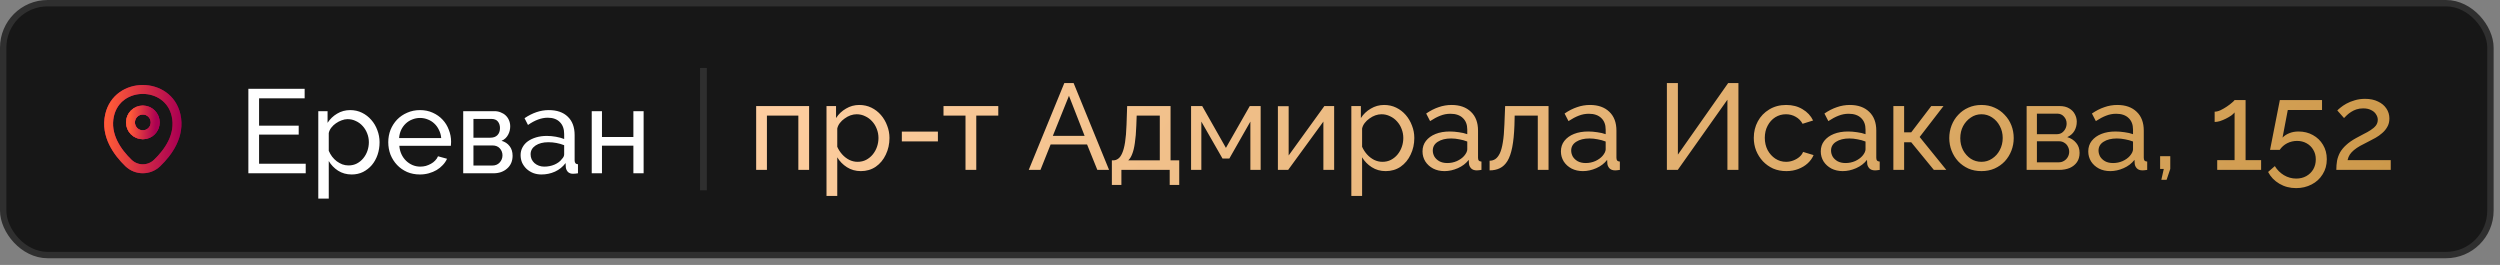
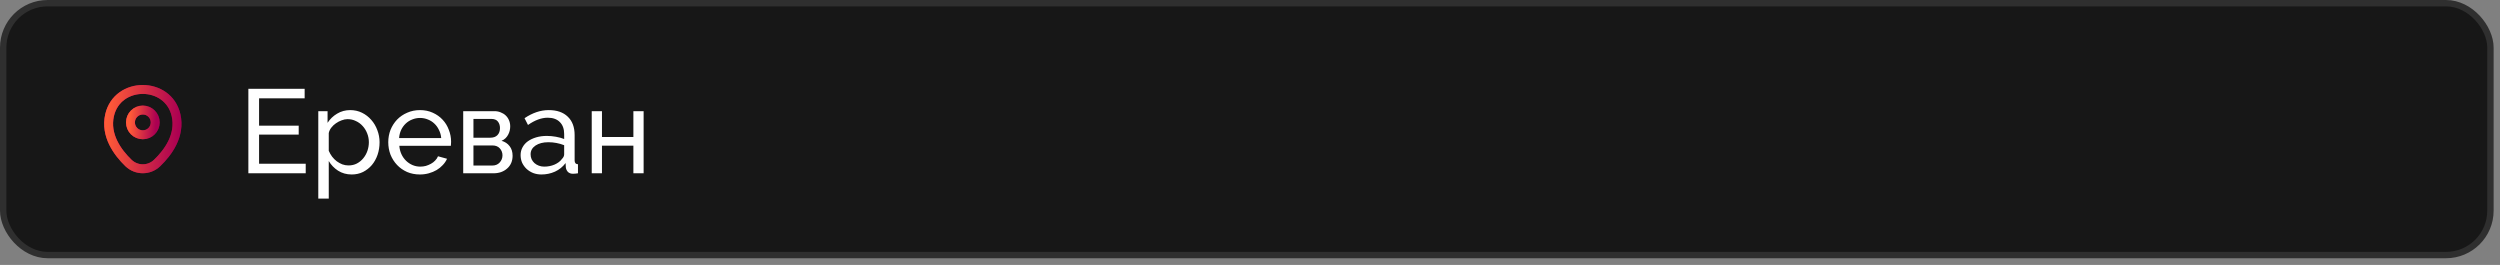
<svg xmlns="http://www.w3.org/2000/svg" width="368" height="39" viewBox="0 0 368 39" fill="none">
  <rect x="0" y="0" width="368" height="39" fill="#808080" stroke="none" />
  <rect x="0.469" y="0.469" width="366.124" height="37.076" rx="6.538" fill="#171717" />
-   <path d="M21.025 19.841C22.031 19.841 22.847 19.025 22.847 18.019C22.847 17.013 22.031 16.197 21.025 16.197C20.019 16.197 19.203 17.013 19.203 18.019C19.203 19.025 20.019 19.841 21.025 19.841Z" stroke="url(#paint0_linear_1614_194821)" stroke-width="1.314" />
  <path d="M21.025 19.841C22.031 19.841 22.847 19.025 22.847 18.019C22.847 17.013 22.031 16.197 21.025 16.197C20.019 16.197 19.203 17.013 19.203 18.019C19.203 19.025 20.019 19.841 21.025 19.841Z" stroke="url(#paint1_linear_1614_194821)" stroke-width="1.314" />
  <path d="M21.025 19.841C22.031 19.841 22.847 19.025 22.847 18.019C22.847 17.013 22.031 16.197 21.025 16.197C20.019 16.197 19.203 17.013 19.203 18.019C19.203 19.025 20.019 19.841 21.025 19.841Z" stroke="url(#paint2_linear_1614_194821)" stroke-width="1.314" />
  <path d="M16.13 16.957C17.28 11.901 24.772 11.907 25.916 16.963C26.588 19.93 24.743 22.44 23.125 23.994C21.951 25.126 20.095 25.126 18.915 23.994C17.304 22.44 15.459 19.924 16.13 16.957Z" stroke="url(#paint3_linear_1614_194821)" stroke-width="1.314" />
  <path d="M16.13 16.957C17.28 11.901 24.772 11.907 25.916 16.963C26.588 19.93 24.743 22.44 23.125 23.994C21.951 25.126 20.095 25.126 18.915 23.994C17.304 22.44 15.459 19.924 16.13 16.957Z" stroke="url(#paint4_linear_1614_194821)" stroke-width="1.314" />
  <path d="M45.002 24.106V25.508H36.559V13.071H44.845V14.472H38.136V18.501H43.969V19.815H38.136V24.106H45.002ZM51.774 25.683C51.015 25.683 50.343 25.496 49.759 25.122C49.187 24.749 48.732 24.276 48.393 23.703V29.239H46.852V16.364H48.218V18.081C48.58 17.52 49.047 17.07 49.619 16.732C50.203 16.381 50.845 16.206 51.546 16.206C52.177 16.206 52.755 16.335 53.28 16.592C53.806 16.849 54.261 17.199 54.647 17.643C55.032 18.075 55.33 18.577 55.54 19.149C55.762 19.721 55.873 20.317 55.873 20.936C55.873 21.59 55.774 22.209 55.575 22.793C55.377 23.365 55.096 23.867 54.734 24.299C54.372 24.72 53.94 25.058 53.438 25.315C52.936 25.56 52.381 25.683 51.774 25.683ZM51.301 24.352C51.756 24.352 52.165 24.258 52.527 24.071C52.901 23.873 53.216 23.616 53.473 23.301C53.742 22.974 53.946 22.606 54.086 22.197C54.226 21.788 54.296 21.368 54.296 20.936C54.296 20.48 54.215 20.048 54.051 19.64C53.888 19.219 53.666 18.857 53.385 18.553C53.105 18.238 52.772 17.993 52.387 17.818C52.013 17.631 51.605 17.538 51.161 17.538C50.88 17.538 50.589 17.596 50.285 17.713C49.993 17.818 49.713 17.964 49.444 18.151C49.187 18.326 48.959 18.542 48.761 18.799C48.574 19.044 48.451 19.307 48.393 19.587V22.197C48.522 22.501 48.685 22.787 48.883 23.055C49.082 23.312 49.31 23.54 49.567 23.739C49.824 23.925 50.098 24.077 50.39 24.194C50.682 24.299 50.986 24.352 51.301 24.352ZM61.811 25.683C61.122 25.683 60.492 25.56 59.919 25.315C59.347 25.058 58.857 24.714 58.448 24.282C58.039 23.849 57.718 23.347 57.484 22.775C57.263 22.191 57.152 21.578 57.152 20.936C57.152 20.294 57.263 19.686 57.484 19.114C57.718 18.542 58.039 18.04 58.448 17.608C58.868 17.175 59.365 16.837 59.937 16.592C60.509 16.335 61.14 16.206 61.829 16.206C62.518 16.206 63.142 16.335 63.703 16.592C64.275 16.849 64.76 17.193 65.157 17.625C65.554 18.046 65.858 18.542 66.068 19.114C66.29 19.675 66.401 20.259 66.401 20.866C66.401 20.994 66.395 21.111 66.383 21.216C66.383 21.321 66.377 21.403 66.366 21.461H58.781C58.816 21.917 58.921 22.331 59.096 22.705C59.271 23.079 59.499 23.4 59.779 23.669C60.059 23.937 60.375 24.147 60.725 24.299C61.087 24.451 61.467 24.527 61.864 24.527C62.144 24.527 62.418 24.492 62.687 24.422C62.956 24.34 63.207 24.235 63.44 24.106C63.674 23.978 63.878 23.82 64.053 23.634C64.24 23.447 64.38 23.236 64.474 23.003L65.805 23.371C65.653 23.709 65.443 24.019 65.174 24.299C64.918 24.579 64.614 24.825 64.264 25.035C63.925 25.233 63.545 25.391 63.125 25.508C62.705 25.625 62.267 25.683 61.811 25.683ZM64.947 20.323C64.912 19.891 64.801 19.494 64.614 19.132C64.439 18.758 64.211 18.443 63.931 18.186C63.662 17.929 63.347 17.73 62.985 17.59C62.623 17.438 62.237 17.362 61.829 17.362C61.42 17.362 61.035 17.438 60.673 17.59C60.31 17.73 59.989 17.935 59.709 18.203C59.441 18.46 59.219 18.77 59.044 19.132C58.88 19.494 58.781 19.891 58.746 20.323H64.947ZM72.791 16.364C73.118 16.364 73.422 16.422 73.702 16.539C73.982 16.644 74.228 16.796 74.438 16.994C74.648 17.193 74.812 17.432 74.928 17.713C75.045 17.981 75.103 18.279 75.103 18.606C75.103 18.805 75.08 19.009 75.033 19.219C74.987 19.418 74.911 19.616 74.806 19.815C74.712 20.002 74.584 20.177 74.42 20.34C74.257 20.504 74.058 20.632 73.825 20.726C74.327 20.866 74.724 21.128 75.016 21.514C75.308 21.888 75.454 22.361 75.454 22.933C75.454 23.318 75.384 23.674 75.244 24.001C75.103 24.317 74.905 24.585 74.648 24.807C74.403 25.029 74.105 25.204 73.755 25.333C73.416 25.449 73.037 25.508 72.616 25.508H68.184V16.364H72.791ZM72.178 20.27C72.622 20.27 72.966 20.148 73.212 19.902C73.469 19.645 73.597 19.295 73.597 18.851C73.597 18.478 73.498 18.162 73.299 17.905C73.101 17.637 72.768 17.503 72.301 17.503H69.691V20.27H72.178ZM72.441 24.369C72.908 24.369 73.276 24.223 73.544 23.931C73.825 23.628 73.965 23.271 73.965 22.863C73.965 22.477 73.836 22.139 73.579 21.847C73.323 21.555 72.955 21.409 72.476 21.409H69.691V24.369H72.441ZM79.699 25.683C79.267 25.683 78.864 25.613 78.49 25.473C78.117 25.321 77.79 25.117 77.509 24.86C77.241 24.603 77.025 24.305 76.861 23.966C76.709 23.616 76.633 23.236 76.633 22.828C76.633 22.407 76.727 22.028 76.914 21.689C77.101 21.339 77.363 21.041 77.702 20.796C78.052 20.55 78.461 20.358 78.928 20.218C79.407 20.078 79.927 20.007 80.487 20.007C80.931 20.007 81.381 20.048 81.836 20.13C82.291 20.212 82.694 20.323 83.045 20.463V19.727C83.045 18.98 82.835 18.396 82.414 17.976C81.994 17.543 81.398 17.327 80.627 17.327C79.705 17.327 78.736 17.683 77.72 18.396L77.212 17.397C78.391 16.603 79.576 16.206 80.768 16.206C81.97 16.206 82.905 16.527 83.57 17.17C84.248 17.812 84.586 18.717 84.586 19.885V23.616C84.586 23.978 84.75 24.165 85.077 24.177V25.508C84.913 25.531 84.779 25.549 84.674 25.56C84.569 25.572 84.458 25.578 84.341 25.578C84.037 25.578 83.792 25.49 83.605 25.315C83.43 25.128 83.325 24.906 83.29 24.649L83.255 24.001C82.846 24.55 82.327 24.971 81.696 25.263C81.077 25.543 80.411 25.683 79.699 25.683ZM80.102 24.527C80.651 24.527 81.159 24.428 81.626 24.229C82.105 24.019 82.467 23.744 82.712 23.406C82.934 23.184 83.045 22.956 83.045 22.723V21.374C82.297 21.082 81.521 20.936 80.715 20.936C79.944 20.936 79.314 21.099 78.823 21.426C78.344 21.753 78.105 22.18 78.105 22.705C78.105 22.962 78.152 23.201 78.245 23.423C78.35 23.645 78.49 23.838 78.665 24.001C78.852 24.165 79.068 24.293 79.314 24.387C79.559 24.48 79.822 24.527 80.102 24.527ZM88.61 20.165H93.234V16.364H94.741V25.508H93.234V21.444H88.61V25.508H87.103V16.364H88.61V20.165Z" fill="white" />
-   <line x1="103.543" y1="10.008" x2="103.543" y2="28.008" stroke="#2F2F2F" />
-   <path d="M111.307 25.008V15.612H119.101V25.008H117.517V17.016H112.891V25.008H111.307ZM126.719 25.188C125.951 25.188 125.267 24.996 124.667 24.612C124.067 24.228 123.593 23.742 123.245 23.154V28.842H121.661V15.612H123.065V17.376C123.437 16.8 123.923 16.338 124.523 15.99C125.123 15.63 125.777 15.45 126.485 15.45C127.133 15.45 127.727 15.582 128.267 15.846C128.807 16.11 129.275 16.47 129.671 16.926C130.067 17.382 130.373 17.904 130.589 18.492C130.817 19.068 130.931 19.674 130.931 20.31C130.931 21.198 130.751 22.014 130.391 22.758C130.043 23.502 129.551 24.096 128.915 24.54C128.279 24.972 127.547 25.188 126.719 25.188ZM126.233 23.82C126.701 23.82 127.121 23.724 127.493 23.532C127.877 23.328 128.201 23.064 128.465 22.74C128.741 22.404 128.951 22.026 129.095 21.606C129.239 21.186 129.311 20.754 129.311 20.31C129.311 19.842 129.227 19.398 129.059 18.978C128.903 18.558 128.675 18.186 128.375 17.862C128.087 17.538 127.745 17.286 127.349 17.106C126.965 16.914 126.545 16.818 126.089 16.818C125.801 16.818 125.501 16.872 125.189 16.98C124.889 17.088 124.601 17.244 124.325 17.448C124.049 17.64 123.815 17.862 123.623 18.114C123.431 18.366 123.305 18.636 123.245 18.924V21.606C123.425 22.014 123.665 22.386 123.965 22.722C124.265 23.058 124.613 23.328 125.009 23.532C125.405 23.724 125.813 23.82 126.233 23.82ZM132.75 20.814V19.374H138.06V20.814H132.75ZM142.123 25.008V17.016H138.883V15.612H146.947V17.016H143.707V25.008H142.123ZM156.668 12.228H158.036L163.256 25.008H161.528L160.016 21.264H154.652L153.158 25.008H151.43L156.668 12.228ZM159.656 20.004L157.352 14.1L154.976 20.004H159.656ZM163.666 27.222V23.604H163.864C164.128 23.604 164.368 23.526 164.584 23.37C164.812 23.214 165.01 22.944 165.178 22.56C165.358 22.164 165.502 21.624 165.61 20.94C165.718 20.256 165.79 19.386 165.826 18.33L165.916 15.612H172.306V23.604H173.584V27.222H172.18V25.008H165.07V27.222H163.666ZM166.078 23.604H170.722V17.016H167.32L167.266 18.474C167.23 19.494 167.158 20.352 167.05 21.048C166.954 21.732 166.822 22.278 166.654 22.686C166.498 23.094 166.306 23.4 166.078 23.604ZM175.326 25.008V15.612H176.964L180.456 21.768L183.966 15.612H185.568V25.008H184.056V17.898L180.96 23.334H179.952L176.838 17.898V25.008H175.326ZM188.106 25.008V15.63H189.69V22.884L194.946 15.612H196.386V25.008H194.802V17.898L189.618 25.008H188.106ZM203.975 25.188C203.207 25.188 202.523 24.996 201.923 24.612C201.323 24.228 200.849 23.742 200.501 23.154V28.842H198.917V15.612H200.321V17.376C200.693 16.8 201.179 16.338 201.779 15.99C202.379 15.63 203.033 15.45 203.741 15.45C204.389 15.45 204.983 15.582 205.523 15.846C206.063 16.11 206.531 16.47 206.927 16.926C207.323 17.382 207.629 17.904 207.845 18.492C208.073 19.068 208.187 19.674 208.187 20.31C208.187 21.198 208.007 22.014 207.647 22.758C207.299 23.502 206.807 24.096 206.171 24.54C205.535 24.972 204.803 25.188 203.975 25.188ZM203.489 23.82C203.957 23.82 204.377 23.724 204.749 23.532C205.133 23.328 205.457 23.064 205.721 22.74C205.997 22.404 206.207 22.026 206.351 21.606C206.495 21.186 206.567 20.754 206.567 20.31C206.567 19.842 206.483 19.398 206.315 18.978C206.159 18.558 205.931 18.186 205.631 17.862C205.343 17.538 205.001 17.286 204.605 17.106C204.221 16.914 203.801 16.818 203.345 16.818C203.057 16.818 202.757 16.872 202.445 16.98C202.145 17.088 201.857 17.244 201.581 17.448C201.305 17.64 201.071 17.862 200.879 18.114C200.687 18.366 200.561 18.636 200.501 18.924V21.606C200.681 22.014 200.921 22.386 201.221 22.722C201.521 23.058 201.869 23.328 202.265 23.532C202.661 23.724 203.069 23.82 203.489 23.82ZM209.394 22.29C209.394 21.69 209.562 21.174 209.898 20.742C210.246 20.298 210.72 19.956 211.32 19.716C211.92 19.476 212.616 19.356 213.408 19.356C213.828 19.356 214.272 19.392 214.74 19.464C215.208 19.524 215.622 19.62 215.982 19.752V19.068C215.982 18.348 215.766 17.784 215.334 17.376C214.902 16.956 214.29 16.746 213.498 16.746C212.982 16.746 212.484 16.842 212.004 17.034C211.536 17.214 211.038 17.478 210.51 17.826L209.934 16.71C210.546 16.29 211.158 15.978 211.77 15.774C212.382 15.558 213.018 15.45 213.678 15.45C214.878 15.45 215.826 15.786 216.522 16.458C217.218 17.118 217.566 18.042 217.566 19.23V23.208C217.566 23.4 217.602 23.544 217.674 23.64C217.758 23.724 217.89 23.772 218.07 23.784V25.008C217.914 25.032 217.776 25.05 217.656 25.062C217.548 25.074 217.458 25.08 217.386 25.08C217.014 25.08 216.732 24.978 216.54 24.774C216.36 24.57 216.258 24.354 216.234 24.126L216.198 23.532C215.79 24.06 215.256 24.468 214.596 24.756C213.936 25.044 213.282 25.188 212.634 25.188C212.01 25.188 211.452 25.062 210.96 24.81C210.468 24.546 210.084 24.198 209.808 23.766C209.532 23.322 209.394 22.83 209.394 22.29ZM215.514 22.956C215.658 22.788 215.772 22.62 215.856 22.452C215.94 22.272 215.982 22.122 215.982 22.002V20.832C215.61 20.688 215.22 20.58 214.812 20.508C214.404 20.424 214.002 20.382 213.606 20.382C212.802 20.382 212.148 20.544 211.644 20.868C211.152 21.18 210.906 21.612 210.906 22.164C210.906 22.464 210.984 22.758 211.14 23.046C211.308 23.322 211.548 23.55 211.86 23.73C212.184 23.91 212.58 24 213.048 24C213.54 24 214.008 23.904 214.452 23.712C214.896 23.508 215.25 23.256 215.514 22.956ZM219.27 25.08V23.658C219.582 23.658 219.858 23.58 220.098 23.424C220.35 23.256 220.572 22.98 220.764 22.596C220.956 22.2 221.106 21.66 221.214 20.976C221.334 20.28 221.412 19.398 221.448 18.33L221.556 15.612H227.946V25.008H226.362V17.016H222.96L222.924 18.474C222.876 19.758 222.768 20.826 222.6 21.678C222.432 22.53 222.198 23.202 221.898 23.694C221.598 24.186 221.226 24.54 220.782 24.756C220.35 24.972 219.846 25.08 219.27 25.08ZM229.767 22.29C229.767 21.69 229.935 21.174 230.271 20.742C230.619 20.298 231.093 19.956 231.693 19.716C232.293 19.476 232.989 19.356 233.781 19.356C234.201 19.356 234.645 19.392 235.113 19.464C235.581 19.524 235.995 19.62 236.355 19.752V19.068C236.355 18.348 236.139 17.784 235.707 17.376C235.275 16.956 234.663 16.746 233.871 16.746C233.355 16.746 232.857 16.842 232.377 17.034C231.909 17.214 231.411 17.478 230.883 17.826L230.307 16.71C230.919 16.29 231.531 15.978 232.143 15.774C232.755 15.558 233.391 15.45 234.051 15.45C235.251 15.45 236.199 15.786 236.895 16.458C237.591 17.118 237.939 18.042 237.939 19.23V23.208C237.939 23.4 237.975 23.544 238.047 23.64C238.131 23.724 238.263 23.772 238.443 23.784V25.008C238.287 25.032 238.149 25.05 238.029 25.062C237.921 25.074 237.831 25.08 237.759 25.08C237.387 25.08 237.105 24.978 236.913 24.774C236.733 24.57 236.631 24.354 236.607 24.126L236.571 23.532C236.163 24.06 235.629 24.468 234.969 24.756C234.309 25.044 233.655 25.188 233.007 25.188C232.383 25.188 231.825 25.062 231.333 24.81C230.841 24.546 230.457 24.198 230.181 23.766C229.905 23.322 229.767 22.83 229.767 22.29ZM235.887 22.956C236.031 22.788 236.145 22.62 236.229 22.452C236.313 22.272 236.355 22.122 236.355 22.002V20.832C235.983 20.688 235.593 20.58 235.185 20.508C234.777 20.424 234.375 20.382 233.979 20.382C233.175 20.382 232.521 20.544 232.017 20.868C231.525 21.18 231.279 21.612 231.279 22.164C231.279 22.464 231.357 22.758 231.513 23.046C231.681 23.322 231.921 23.55 232.233 23.73C232.557 23.91 232.953 24 233.421 24C233.913 24 234.381 23.904 234.825 23.712C235.269 23.508 235.623 23.256 235.887 22.956ZM245.366 25.008V12.228H246.986V22.758L254.384 12.228H255.896V25.008H254.276V14.676L246.968 25.008H245.366ZM262.946 25.188C262.238 25.188 261.59 25.062 261.002 24.81C260.426 24.546 259.922 24.186 259.49 23.73C259.07 23.274 258.74 22.752 258.5 22.164C258.272 21.576 258.158 20.952 258.158 20.292C258.158 19.404 258.356 18.594 258.752 17.862C259.148 17.13 259.706 16.548 260.426 16.116C261.146 15.672 261.98 15.45 262.928 15.45C263.852 15.45 264.656 15.66 265.34 16.08C266.036 16.488 266.552 17.04 266.888 17.736L265.34 18.222C265.1 17.778 264.764 17.436 264.332 17.196C263.9 16.944 263.42 16.818 262.892 16.818C262.316 16.818 261.788 16.968 261.308 17.268C260.84 17.568 260.468 17.982 260.192 18.51C259.916 19.026 259.778 19.62 259.778 20.292C259.778 20.952 259.916 21.552 260.192 22.092C260.48 22.62 260.858 23.04 261.326 23.352C261.806 23.664 262.334 23.82 262.91 23.82C263.282 23.82 263.636 23.754 263.972 23.622C264.32 23.49 264.62 23.316 264.872 23.1C265.136 22.872 265.316 22.626 265.412 22.362L266.96 22.83C266.768 23.286 266.474 23.694 266.078 24.054C265.694 24.402 265.232 24.678 264.692 24.882C264.164 25.086 263.582 25.188 262.946 25.188ZM268.017 22.29C268.017 21.69 268.185 21.174 268.521 20.742C268.869 20.298 269.343 19.956 269.943 19.716C270.543 19.476 271.239 19.356 272.031 19.356C272.451 19.356 272.895 19.392 273.363 19.464C273.831 19.524 274.245 19.62 274.605 19.752V19.068C274.605 18.348 274.389 17.784 273.957 17.376C273.525 16.956 272.913 16.746 272.121 16.746C271.605 16.746 271.107 16.842 270.627 17.034C270.159 17.214 269.661 17.478 269.133 17.826L268.557 16.71C269.169 16.29 269.781 15.978 270.393 15.774C271.005 15.558 271.641 15.45 272.301 15.45C273.501 15.45 274.449 15.786 275.145 16.458C275.841 17.118 276.189 18.042 276.189 19.23V23.208C276.189 23.4 276.225 23.544 276.297 23.64C276.381 23.724 276.513 23.772 276.693 23.784V25.008C276.537 25.032 276.399 25.05 276.279 25.062C276.171 25.074 276.081 25.08 276.009 25.08C275.637 25.08 275.355 24.978 275.163 24.774C274.983 24.57 274.881 24.354 274.857 24.126L274.821 23.532C274.413 24.06 273.879 24.468 273.219 24.756C272.559 25.044 271.905 25.188 271.257 25.188C270.633 25.188 270.075 25.062 269.583 24.81C269.091 24.546 268.707 24.198 268.431 23.766C268.155 23.322 268.017 22.83 268.017 22.29ZM274.137 22.956C274.281 22.788 274.395 22.62 274.479 22.452C274.563 22.272 274.605 22.122 274.605 22.002V20.832C274.233 20.688 273.843 20.58 273.435 20.508C273.027 20.424 272.625 20.382 272.229 20.382C271.425 20.382 270.771 20.544 270.267 20.868C269.775 21.18 269.529 21.612 269.529 22.164C269.529 22.464 269.607 22.758 269.763 23.046C269.931 23.322 270.171 23.55 270.483 23.73C270.807 23.91 271.203 24 271.671 24C272.163 24 272.631 23.904 273.075 23.712C273.519 23.508 273.873 23.256 274.137 22.956ZM278.703 25.008V15.612H280.287V19.482H281.331L284.283 15.612H286.083L282.573 20.166L286.497 25.008H284.661L281.331 20.94H280.287V25.008H278.703ZM291.667 25.188C290.959 25.188 290.317 25.062 289.741 24.81C289.165 24.546 288.667 24.192 288.247 23.748C287.827 23.292 287.503 22.77 287.275 22.182C287.047 21.594 286.933 20.976 286.933 20.328C286.933 19.668 287.047 19.044 287.275 18.456C287.503 17.868 287.827 17.352 288.247 16.908C288.667 16.452 289.165 16.098 289.741 15.846C290.329 15.582 290.971 15.45 291.667 15.45C292.375 15.45 293.017 15.582 293.593 15.846C294.169 16.098 294.667 16.452 295.087 16.908C295.519 17.352 295.849 17.868 296.077 18.456C296.305 19.044 296.419 19.668 296.419 20.328C296.419 20.976 296.305 21.594 296.077 22.182C295.849 22.77 295.525 23.292 295.105 23.748C294.685 24.192 294.181 24.546 293.593 24.81C293.017 25.062 292.375 25.188 291.667 25.188ZM288.553 20.346C288.553 20.994 288.691 21.582 288.967 22.11C289.255 22.638 289.633 23.058 290.101 23.37C290.569 23.67 291.091 23.82 291.667 23.82C292.243 23.82 292.765 23.664 293.233 23.352C293.713 23.04 294.091 22.62 294.367 22.092C294.655 21.552 294.799 20.958 294.799 20.31C294.799 19.662 294.655 19.074 294.367 18.546C294.091 18.018 293.713 17.598 293.233 17.286C292.765 16.974 292.243 16.818 291.667 16.818C291.091 16.818 290.569 16.98 290.101 17.304C289.633 17.616 289.255 18.036 288.967 18.564C288.691 19.092 288.553 19.686 288.553 20.346ZM298.321 25.008V15.612H303.181C303.745 15.612 304.213 15.726 304.585 15.954C304.957 16.17 305.233 16.452 305.413 16.8C305.605 17.148 305.701 17.52 305.701 17.916C305.701 18.42 305.581 18.876 305.341 19.284C305.101 19.68 304.753 19.98 304.297 20.184C304.837 20.34 305.275 20.622 305.611 21.03C305.947 21.426 306.115 21.918 306.115 22.506C306.115 23.034 305.989 23.484 305.737 23.856C305.485 24.228 305.131 24.516 304.675 24.72C304.219 24.912 303.691 25.008 303.091 25.008H298.321ZM299.833 23.892H303.055C303.343 23.892 303.601 23.82 303.829 23.676C304.069 23.532 304.255 23.34 304.387 23.1C304.519 22.86 304.585 22.608 304.585 22.344C304.585 22.056 304.519 21.798 304.387 21.57C304.267 21.33 304.093 21.144 303.865 21.012C303.649 20.868 303.397 20.796 303.109 20.796H299.833V23.892ZM299.833 19.752H302.767C303.055 19.752 303.307 19.68 303.523 19.536C303.739 19.38 303.907 19.182 304.027 18.942C304.147 18.702 304.207 18.45 304.207 18.186C304.207 17.79 304.075 17.448 303.811 17.16C303.559 16.872 303.229 16.728 302.821 16.728H299.833V19.752ZM307.392 22.29C307.392 21.69 307.56 21.174 307.896 20.742C308.244 20.298 308.718 19.956 309.318 19.716C309.918 19.476 310.614 19.356 311.406 19.356C311.826 19.356 312.27 19.392 312.738 19.464C313.206 19.524 313.62 19.62 313.98 19.752V19.068C313.98 18.348 313.764 17.784 313.332 17.376C312.9 16.956 312.288 16.746 311.496 16.746C310.98 16.746 310.482 16.842 310.002 17.034C309.534 17.214 309.036 17.478 308.508 17.826L307.932 16.71C308.544 16.29 309.156 15.978 309.768 15.774C310.38 15.558 311.016 15.45 311.676 15.45C312.876 15.45 313.824 15.786 314.52 16.458C315.216 17.118 315.564 18.042 315.564 19.23V23.208C315.564 23.4 315.6 23.544 315.672 23.64C315.756 23.724 315.888 23.772 316.068 23.784V25.008C315.912 25.032 315.774 25.05 315.654 25.062C315.546 25.074 315.456 25.08 315.384 25.08C315.012 25.08 314.73 24.978 314.538 24.774C314.358 24.57 314.256 24.354 314.232 24.126L314.196 23.532C313.788 24.06 313.254 24.468 312.594 24.756C311.934 25.044 311.28 25.188 310.632 25.188C310.008 25.188 309.45 25.062 308.958 24.81C308.466 24.546 308.082 24.198 307.806 23.766C307.53 23.322 307.392 22.83 307.392 22.29ZM313.512 22.956C313.656 22.788 313.77 22.62 313.854 22.452C313.938 22.272 313.98 22.122 313.98 22.002V20.832C313.608 20.688 313.218 20.58 312.81 20.508C312.402 20.424 312 20.382 311.604 20.382C310.8 20.382 310.146 20.544 309.642 20.868C309.15 21.18 308.904 21.612 308.904 22.164C308.904 22.464 308.982 22.758 309.138 23.046C309.306 23.322 309.546 23.55 309.858 23.73C310.182 23.91 310.578 24 311.046 24C311.538 24 312.006 23.904 312.45 23.712C312.894 23.508 313.248 23.256 313.512 22.956ZM318.15 26.466L318.51 24.864H317.97V22.992H319.464V24.864L318.924 26.466H318.15ZM332.836 23.568V25.008H326.374V23.568H328.93V16.548C328.822 16.692 328.654 16.848 328.426 17.016C328.198 17.172 327.94 17.322 327.652 17.466C327.364 17.61 327.076 17.73 326.788 17.826C326.5 17.91 326.236 17.952 325.996 17.952V16.44C326.26 16.44 326.548 16.368 326.86 16.224C327.184 16.068 327.496 15.888 327.796 15.684C328.096 15.48 328.348 15.288 328.552 15.108C328.768 14.928 328.894 14.802 328.93 14.73H330.55V23.568H332.836ZM337.987 27.69C337.075 27.69 336.253 27.474 335.521 27.042C334.789 26.61 334.237 26.034 333.865 25.314L334.855 24.45C335.191 25.002 335.635 25.446 336.187 25.782C336.751 26.118 337.357 26.286 338.005 26.286C338.557 26.286 339.049 26.166 339.481 25.926C339.913 25.686 340.255 25.356 340.507 24.936C340.759 24.504 340.885 24.012 340.885 23.46C340.885 22.92 340.759 22.446 340.507 22.038C340.267 21.63 339.937 21.312 339.517 21.084C339.109 20.856 338.647 20.742 338.131 20.742C337.615 20.742 337.129 20.856 336.673 21.084C336.229 21.312 335.863 21.636 335.575 22.056H334.153L335.593 14.73H341.803V16.188H336.763L335.989 20.256C336.253 19.98 336.583 19.764 336.979 19.608C337.387 19.44 337.837 19.356 338.329 19.356C339.121 19.356 339.829 19.53 340.453 19.878C341.089 20.226 341.587 20.706 341.947 21.318C342.319 21.93 342.505 22.638 342.505 23.442C342.505 24.282 342.301 25.02 341.893 25.656C341.497 26.304 340.957 26.802 340.273 27.15C339.589 27.51 338.827 27.69 337.987 27.69ZM343.907 25.008C343.907 24.528 343.943 24.078 344.015 23.658C344.099 23.238 344.243 22.836 344.447 22.452C344.663 22.068 344.963 21.702 345.347 21.354C345.731 20.994 346.229 20.646 346.841 20.31C347.201 20.106 347.561 19.914 347.921 19.734C348.293 19.554 348.635 19.362 348.947 19.158C349.271 18.954 349.529 18.732 349.721 18.492C349.913 18.24 350.009 17.952 350.009 17.628C350.009 17.352 349.925 17.088 349.757 16.836C349.601 16.572 349.361 16.362 349.037 16.206C348.725 16.038 348.335 15.954 347.867 15.954C347.507 15.954 347.177 16.002 346.877 16.098C346.589 16.194 346.325 16.32 346.085 16.476C345.857 16.62 345.653 16.776 345.473 16.944C345.305 17.1 345.161 17.244 345.041 17.376L344.051 16.26C344.147 16.152 344.309 16.008 344.537 15.828C344.765 15.636 345.053 15.444 345.401 15.252C345.749 15.06 346.151 14.898 346.607 14.766C347.075 14.622 347.585 14.55 348.137 14.55C348.881 14.55 349.517 14.682 350.045 14.946C350.585 15.198 350.999 15.546 351.287 15.99C351.575 16.422 351.719 16.908 351.719 17.448C351.719 17.916 351.617 18.324 351.413 18.672C351.221 19.02 350.969 19.326 350.657 19.59C350.357 19.854 350.039 20.082 349.703 20.274C349.379 20.454 349.085 20.61 348.821 20.742C348.281 21.006 347.819 21.246 347.435 21.462C347.051 21.678 346.733 21.894 346.481 22.11C346.241 22.314 346.043 22.53 345.887 22.758C345.743 22.986 345.635 23.256 345.563 23.568H351.917V25.008H343.907Z" fill="url(#paint5_linear_1614_194821)" />
  <rect x="0.469" y="0.469" width="366.124" height="37.076" rx="6.538" stroke="#2F2F2F" stroke-width="0.937" />
  <defs>
    <linearGradient id="paint0_linear_1614_194821" x1="19.203" y1="16.197" x2="23.081" y2="16.467" gradientUnits="userSpaceOnUse">
      <stop offset="0.005" stop-color="#FF5B37" />
      <stop offset="1" stop-color="#AB0052" />
    </linearGradient>
    <linearGradient id="paint1_linear_1614_194821" x1="18.916" y1="18.019" x2="22.877" y2="18.087" gradientUnits="userSpaceOnUse">
      <stop stop-color="#C9005B" />
      <stop offset="1" stop-color="#C9005B" stop-opacity="0.51" />
    </linearGradient>
    <linearGradient id="paint2_linear_1614_194821" x1="19.203" y1="16.197" x2="23.081" y2="16.467" gradientUnits="userSpaceOnUse">
      <stop offset="0.005" stop-color="#FF5B37" />
      <stop offset="1" stop-color="#AB0052" />
    </linearGradient>
    <linearGradient id="paint3_linear_1614_194821" x1="15.193" y1="19.006" x2="26.142" y2="19.169" gradientUnits="userSpaceOnUse">
      <stop stop-color="#C9005B" />
      <stop offset="1" stop-color="#C9005B" stop-opacity="0.51" />
    </linearGradient>
    <linearGradient id="paint4_linear_1614_194821" x1="15.988" y1="13.168" x2="26.72" y2="13.812" gradientUnits="userSpaceOnUse">
      <stop offset="0.005" stop-color="#FF5B37" />
      <stop offset="1" stop-color="#AB0052" />
    </linearGradient>
    <linearGradient id="paint5_linear_1614_194821" x1="110.047" y1="7.008" x2="283.801" y2="129.351" gradientUnits="userSpaceOnUse">
      <stop offset="0.005" stop-color="#FFCFA3" />
      <stop offset="1" stop-color="#CC9849" />
    </linearGradient>
  </defs>
</svg>